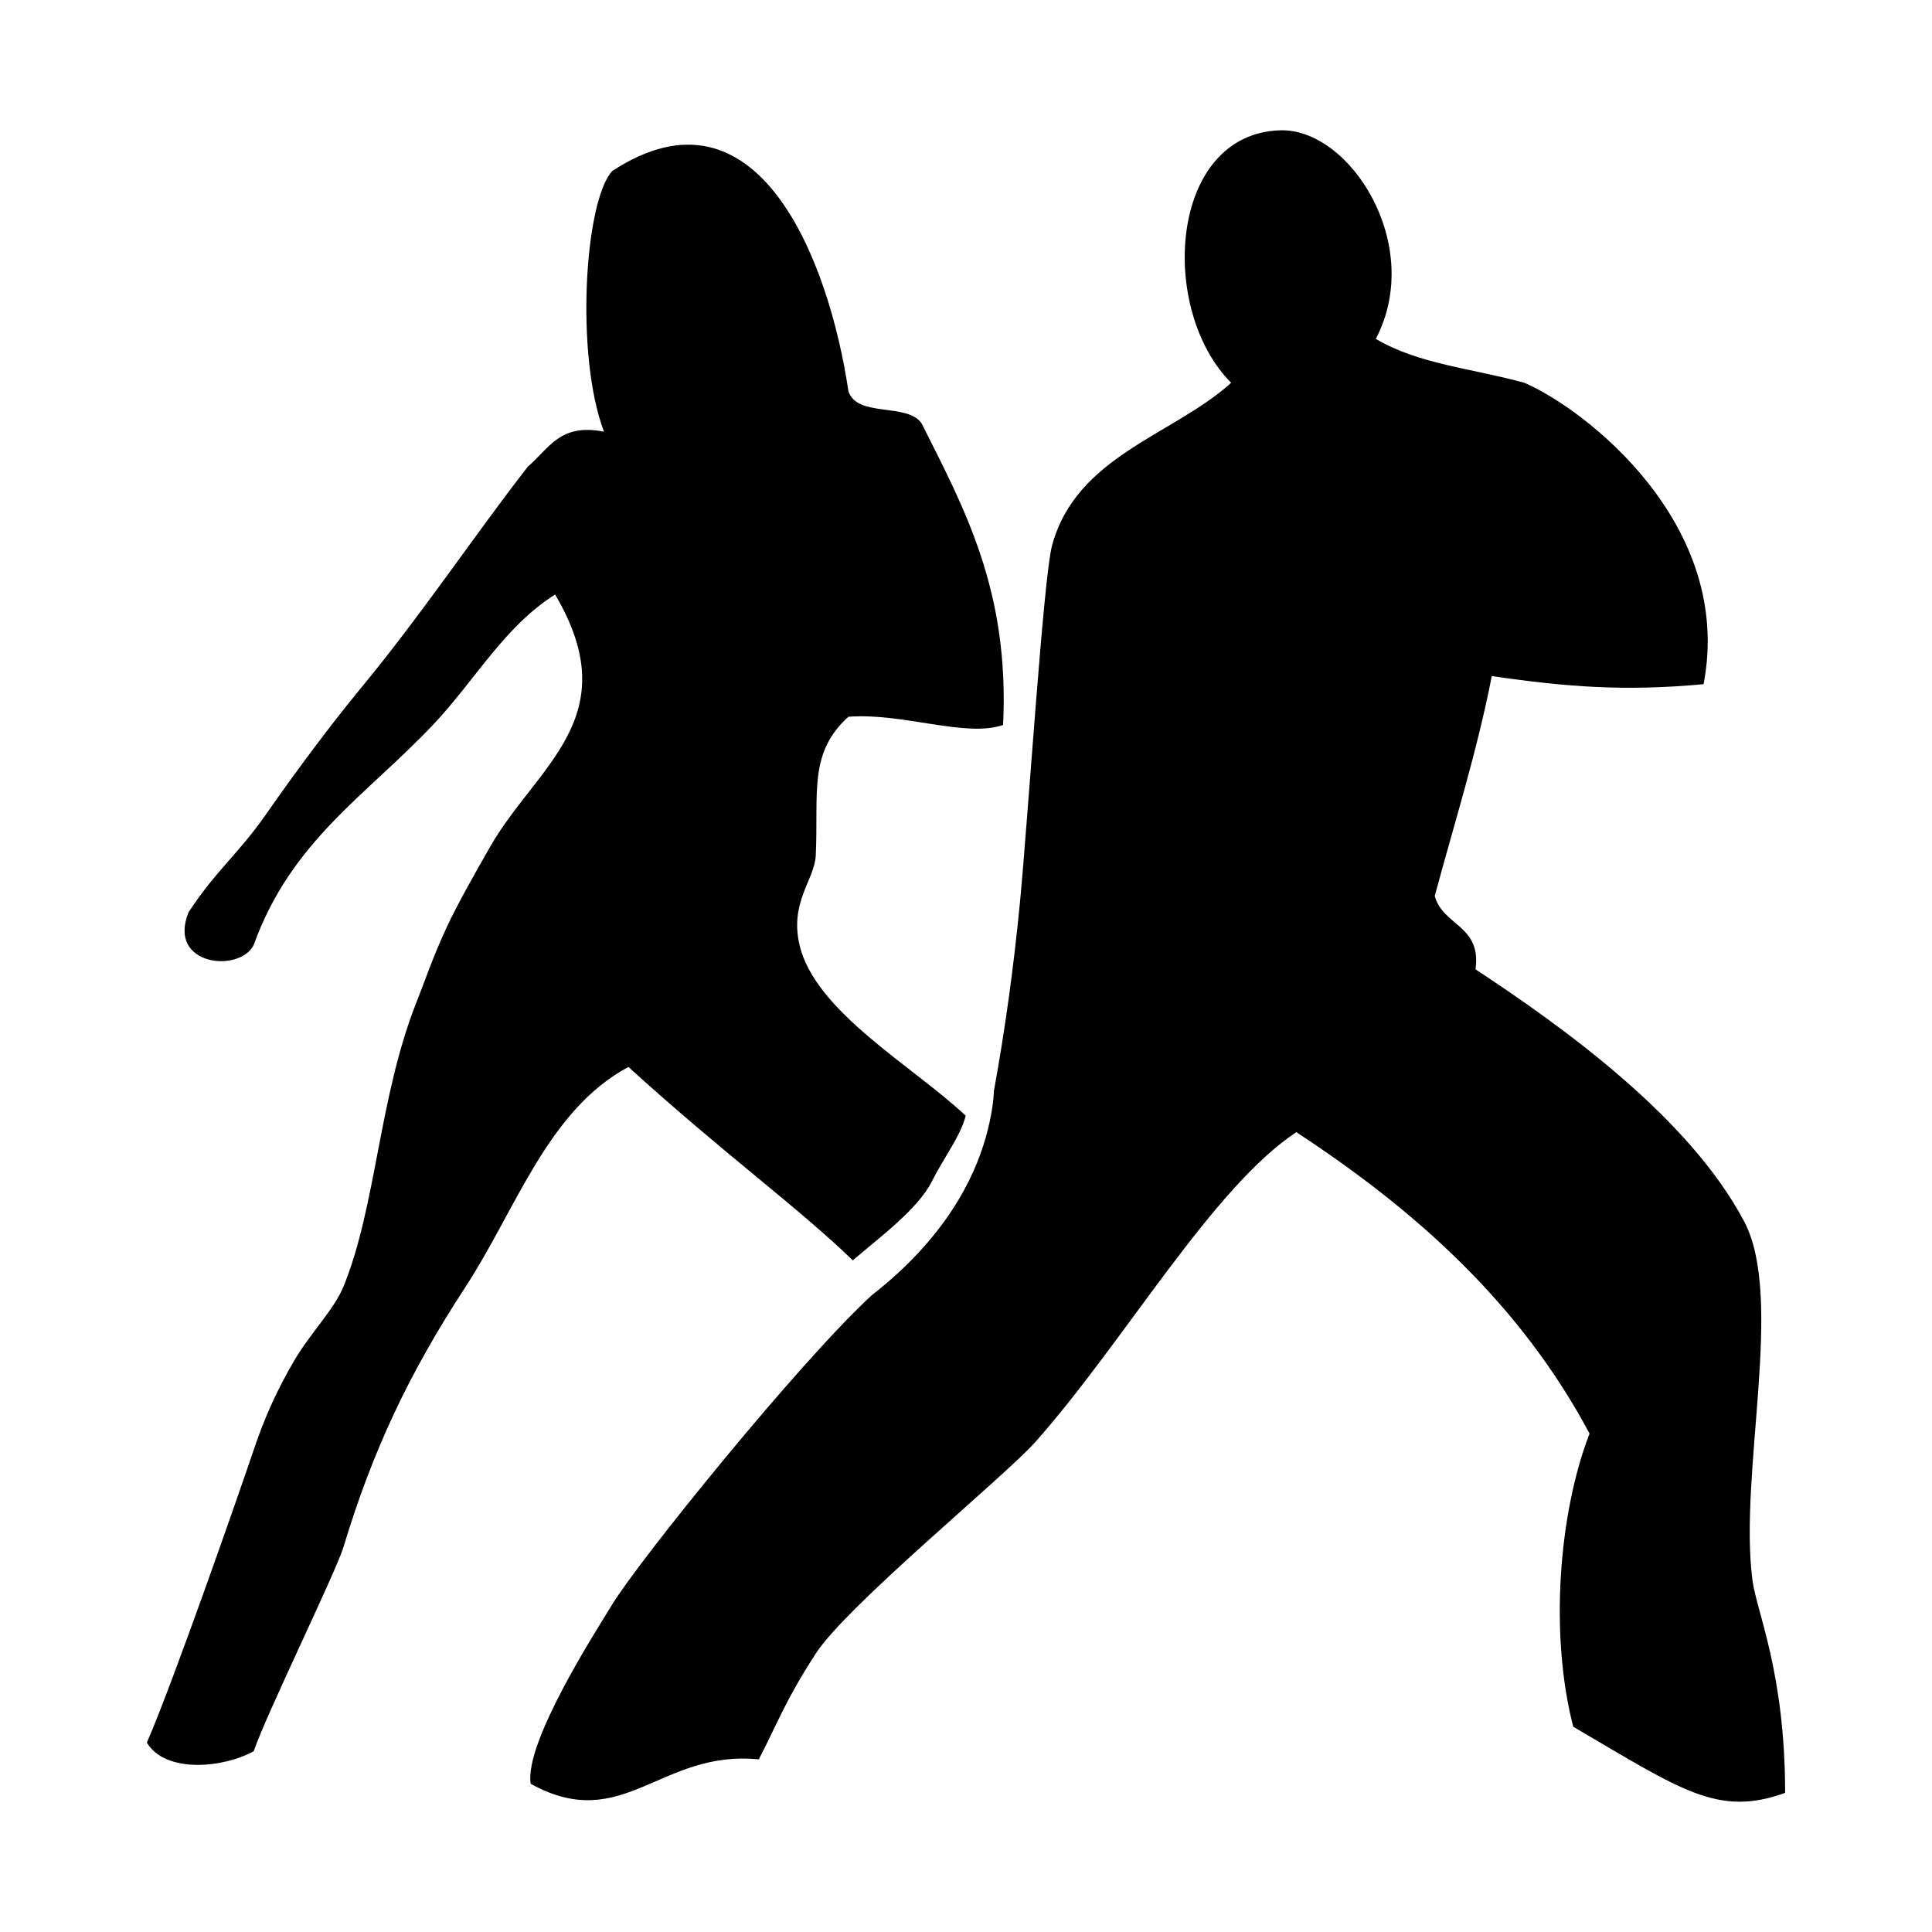
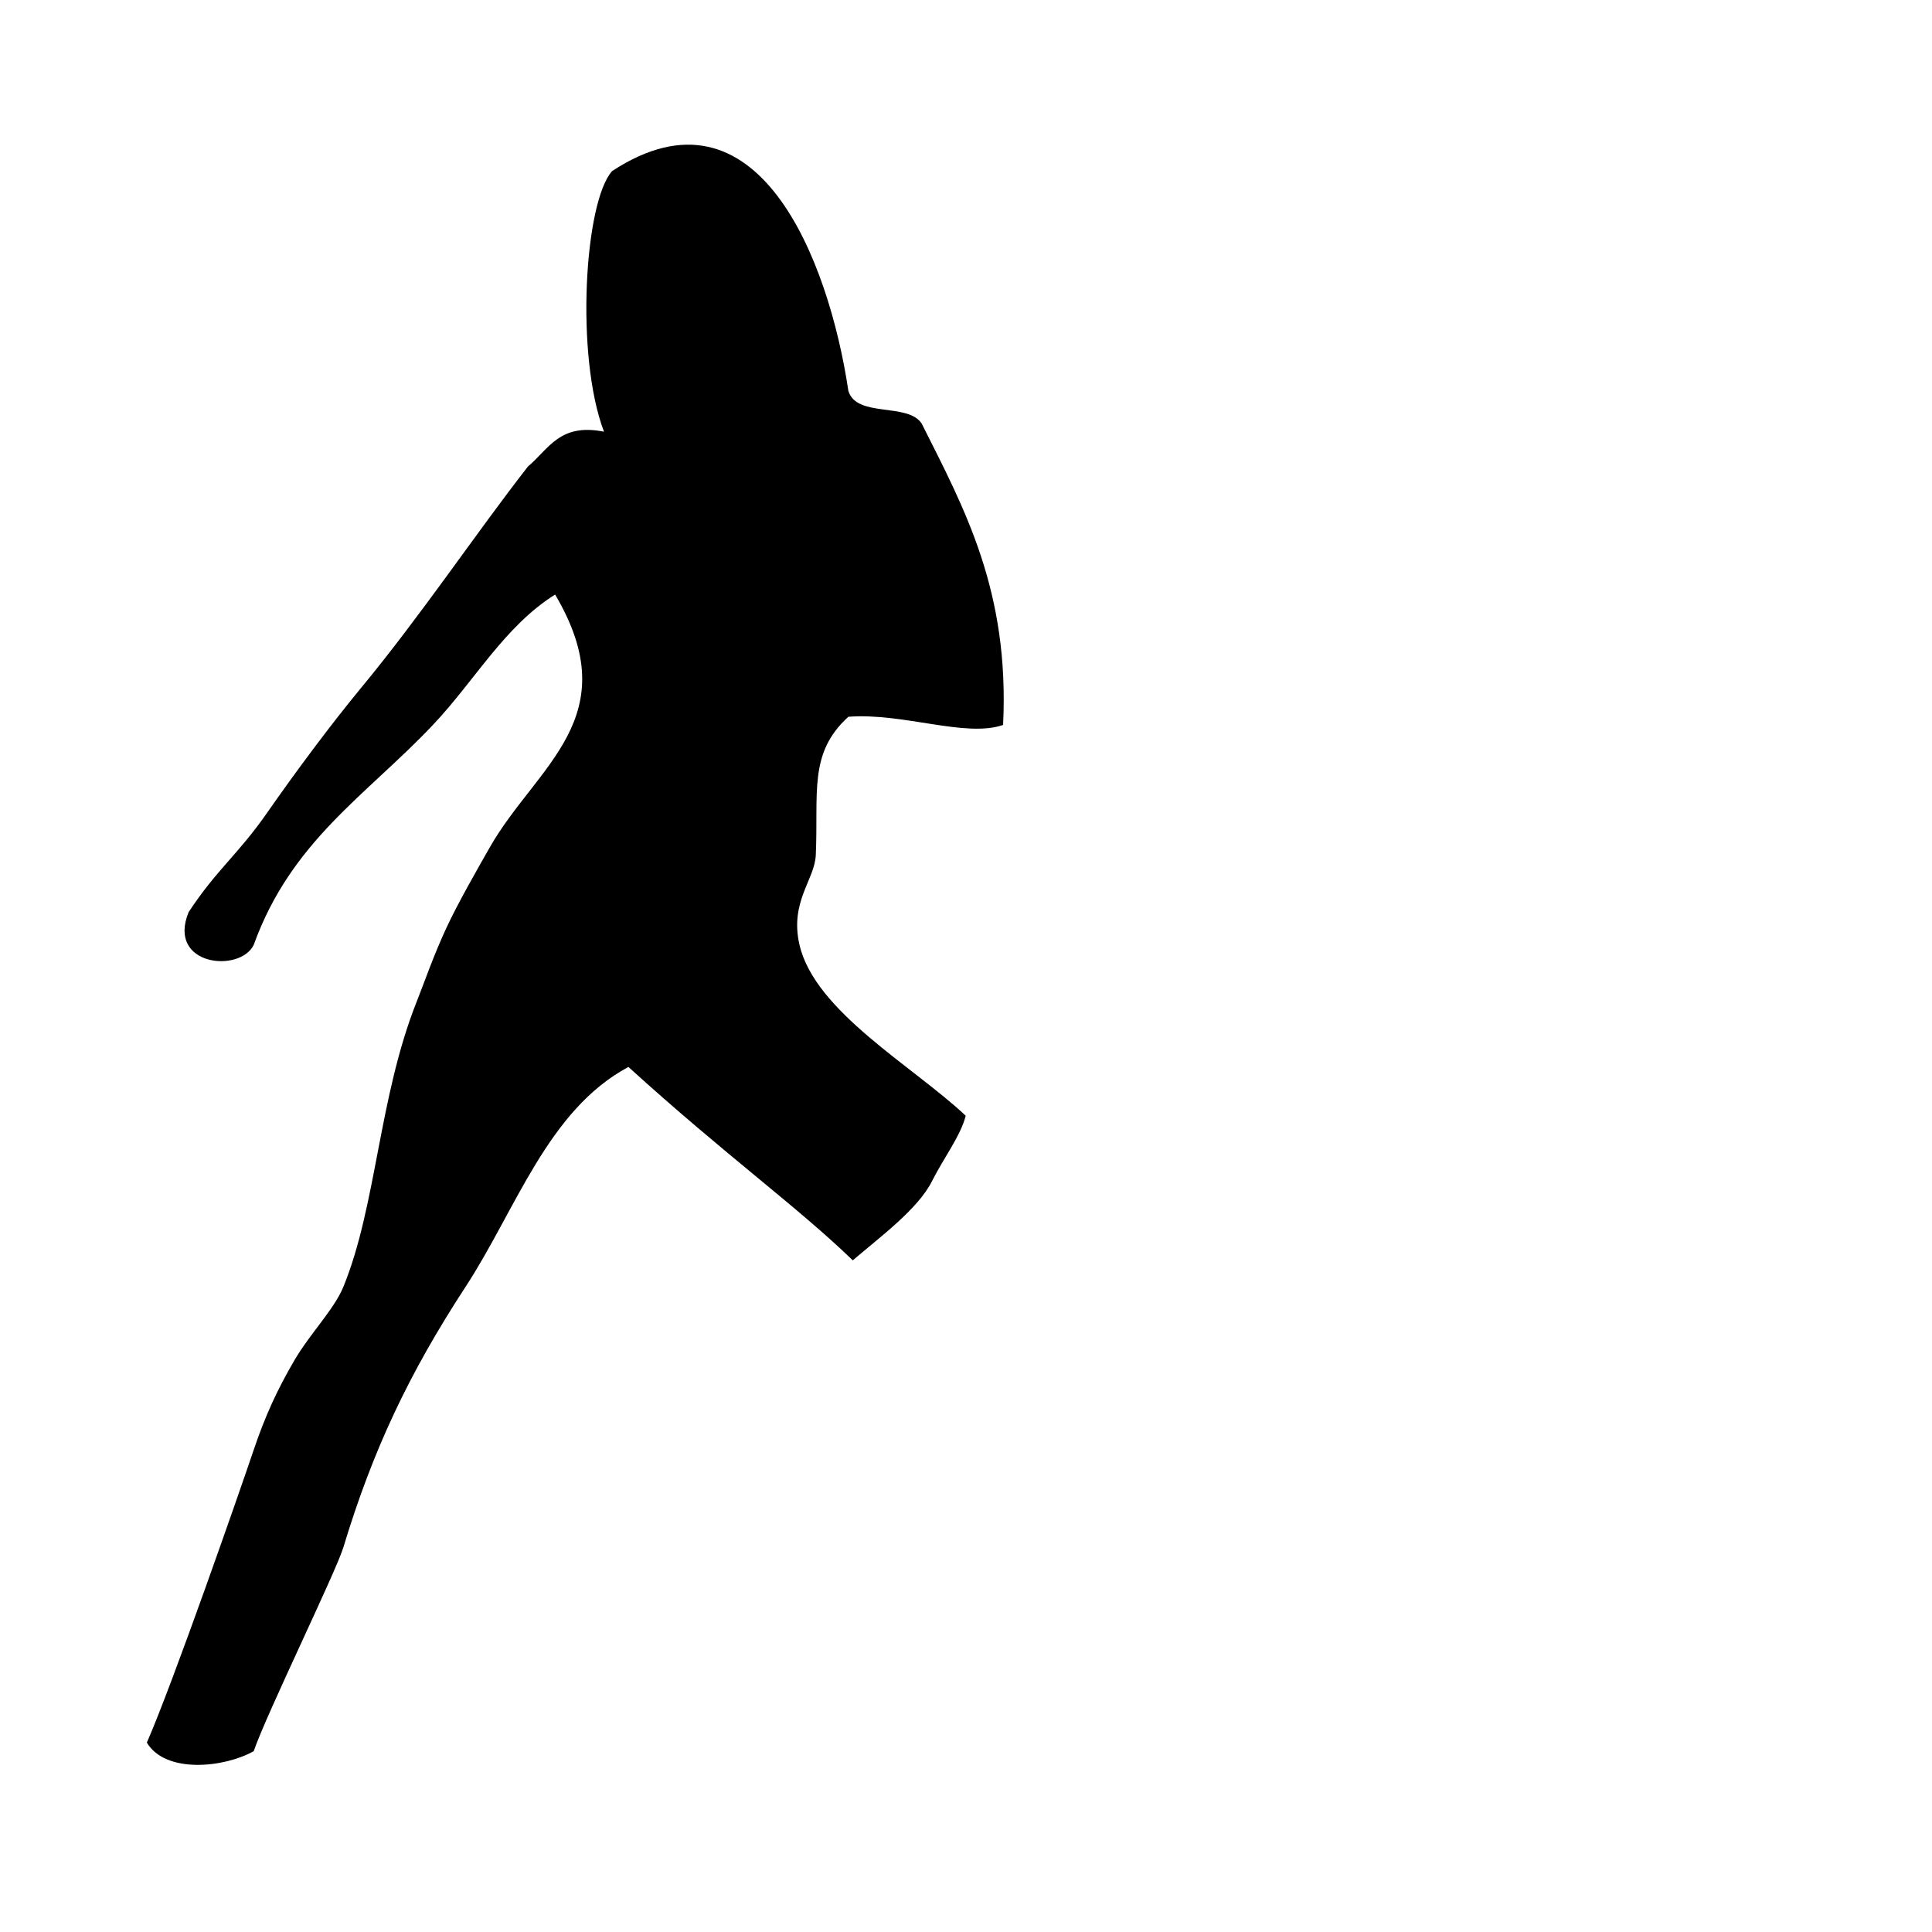
<svg xmlns="http://www.w3.org/2000/svg" fill="#000000" width="800px" height="800px" version="1.1" viewBox="144 144 512 512">
  <g>
    <path d="m391 457c3.039-6.066 7.613-12.031 8.922-17.32-13.941-13.125-39.969-27.617-44.047-45.289-2.641-11.41 4.016-17.199 4.316-23.754 0.75-16.402-2.019-27.016 8.637-36.688 14.555-1.109 31.105 5.617 41.004 2.168 1.734-35.559-10.281-57.375-21.578-79.875-3.715-5.637-17.242-1.457-19.422-8.637-5.164-34.656-24-83.57-62.602-58.277-7.348 8.141-9.816 48.969-2.164 69.078-11.715-2.359-14.586 4.523-20.168 9.238-13.836 17.754-28.219 39.309-44.109 58.531-7.965 9.645-17.305 22.156-25.004 33.223-7.691 11.059-13.438 15.098-20.812 26.355-5.785 14.234 13.633 16.156 17.27 8.637 9.949-27.555 29.801-39.586 47.488-58.277 11.238-11.91 18.953-26.113 32.379-34.555 19.246 32.562-4.949 45.344-17.27 66.926-3.371 5.91-8.578 15.012-11.562 21.461-3.492 7.543-5.754 14.219-7.871 19.559-10.035 25.227-10.637 54.109-19.422 75.543-2.434 5.93-8.805 12.348-12.953 19.422-4.516 7.727-7.75 14.73-10.793 23.75-3.738 11.078-21.418 61.828-28.324 77.59 4.992 8.312 20.531 6.648 28.324 2.266 3.281-9.656 21.809-47.559 23.746-53.977 7.769-25.695 17.324-46.012 32.379-69.059 13.402-20.523 21.809-46.848 43.172-58.289 25.723 23.375 44.941 37.176 59.461 51.254 6.898-5.949 17.277-13.543 21.004-21.004z" />
-     <path d="m608.42 562.77c-3.684-28.227 8.531-74.629-2.156-94.984-14.418-27.441-47.707-51.41-71.238-66.906 1.629-11.703-8.672-11.477-10.797-19.438 5.164-19.301 11.105-37.816 15.109-58.277 20.047 2.934 35.422 4.074 56.129 2.152 8.188-42.512-31.5-72.977-47.492-79.875-14.117-3.871-28.086-4.941-39.371-11.637 13.012-24.844-6.828-55.863-25.383-55.273-29.422 0.953-32.324 47.508-12.949 66.91-15.355 13.906-41.066 19.312-47.484 43.188-2.254 8.359-6.375 72.559-8.504 94.699-1.703 17.512-3.965 33.691-6.891 49.812-0.082 2.445-0.59 6.731-2.152 12.262-0.012 0.016-0.012 0.016-0.012 0.035-3.129 11.059-10.832 26.703-30.191 41.801-19.27 17.723-61.867 70.512-68.816 81.996-3.949 6.516-23.32 36.41-21.582 47.488 24.469 13.543 34.359-9.125 60.441-6.465 4.938-9.453 6.852-15.297 15.109-28.051 8.254-12.762 50.211-47.039 58.27-56.148 23.492-26.492 46.828-67.32 69.078-82.023 31.75 20.793 59.449 45.602 77.707 79.879-8.23 21.277-10.602 53.504-4.312 77.691 28.953 16.973 38.387 23.906 56.141 17.527 0-31.898-7.547-47.918-8.652-56.363z" />
  </g>
</svg>